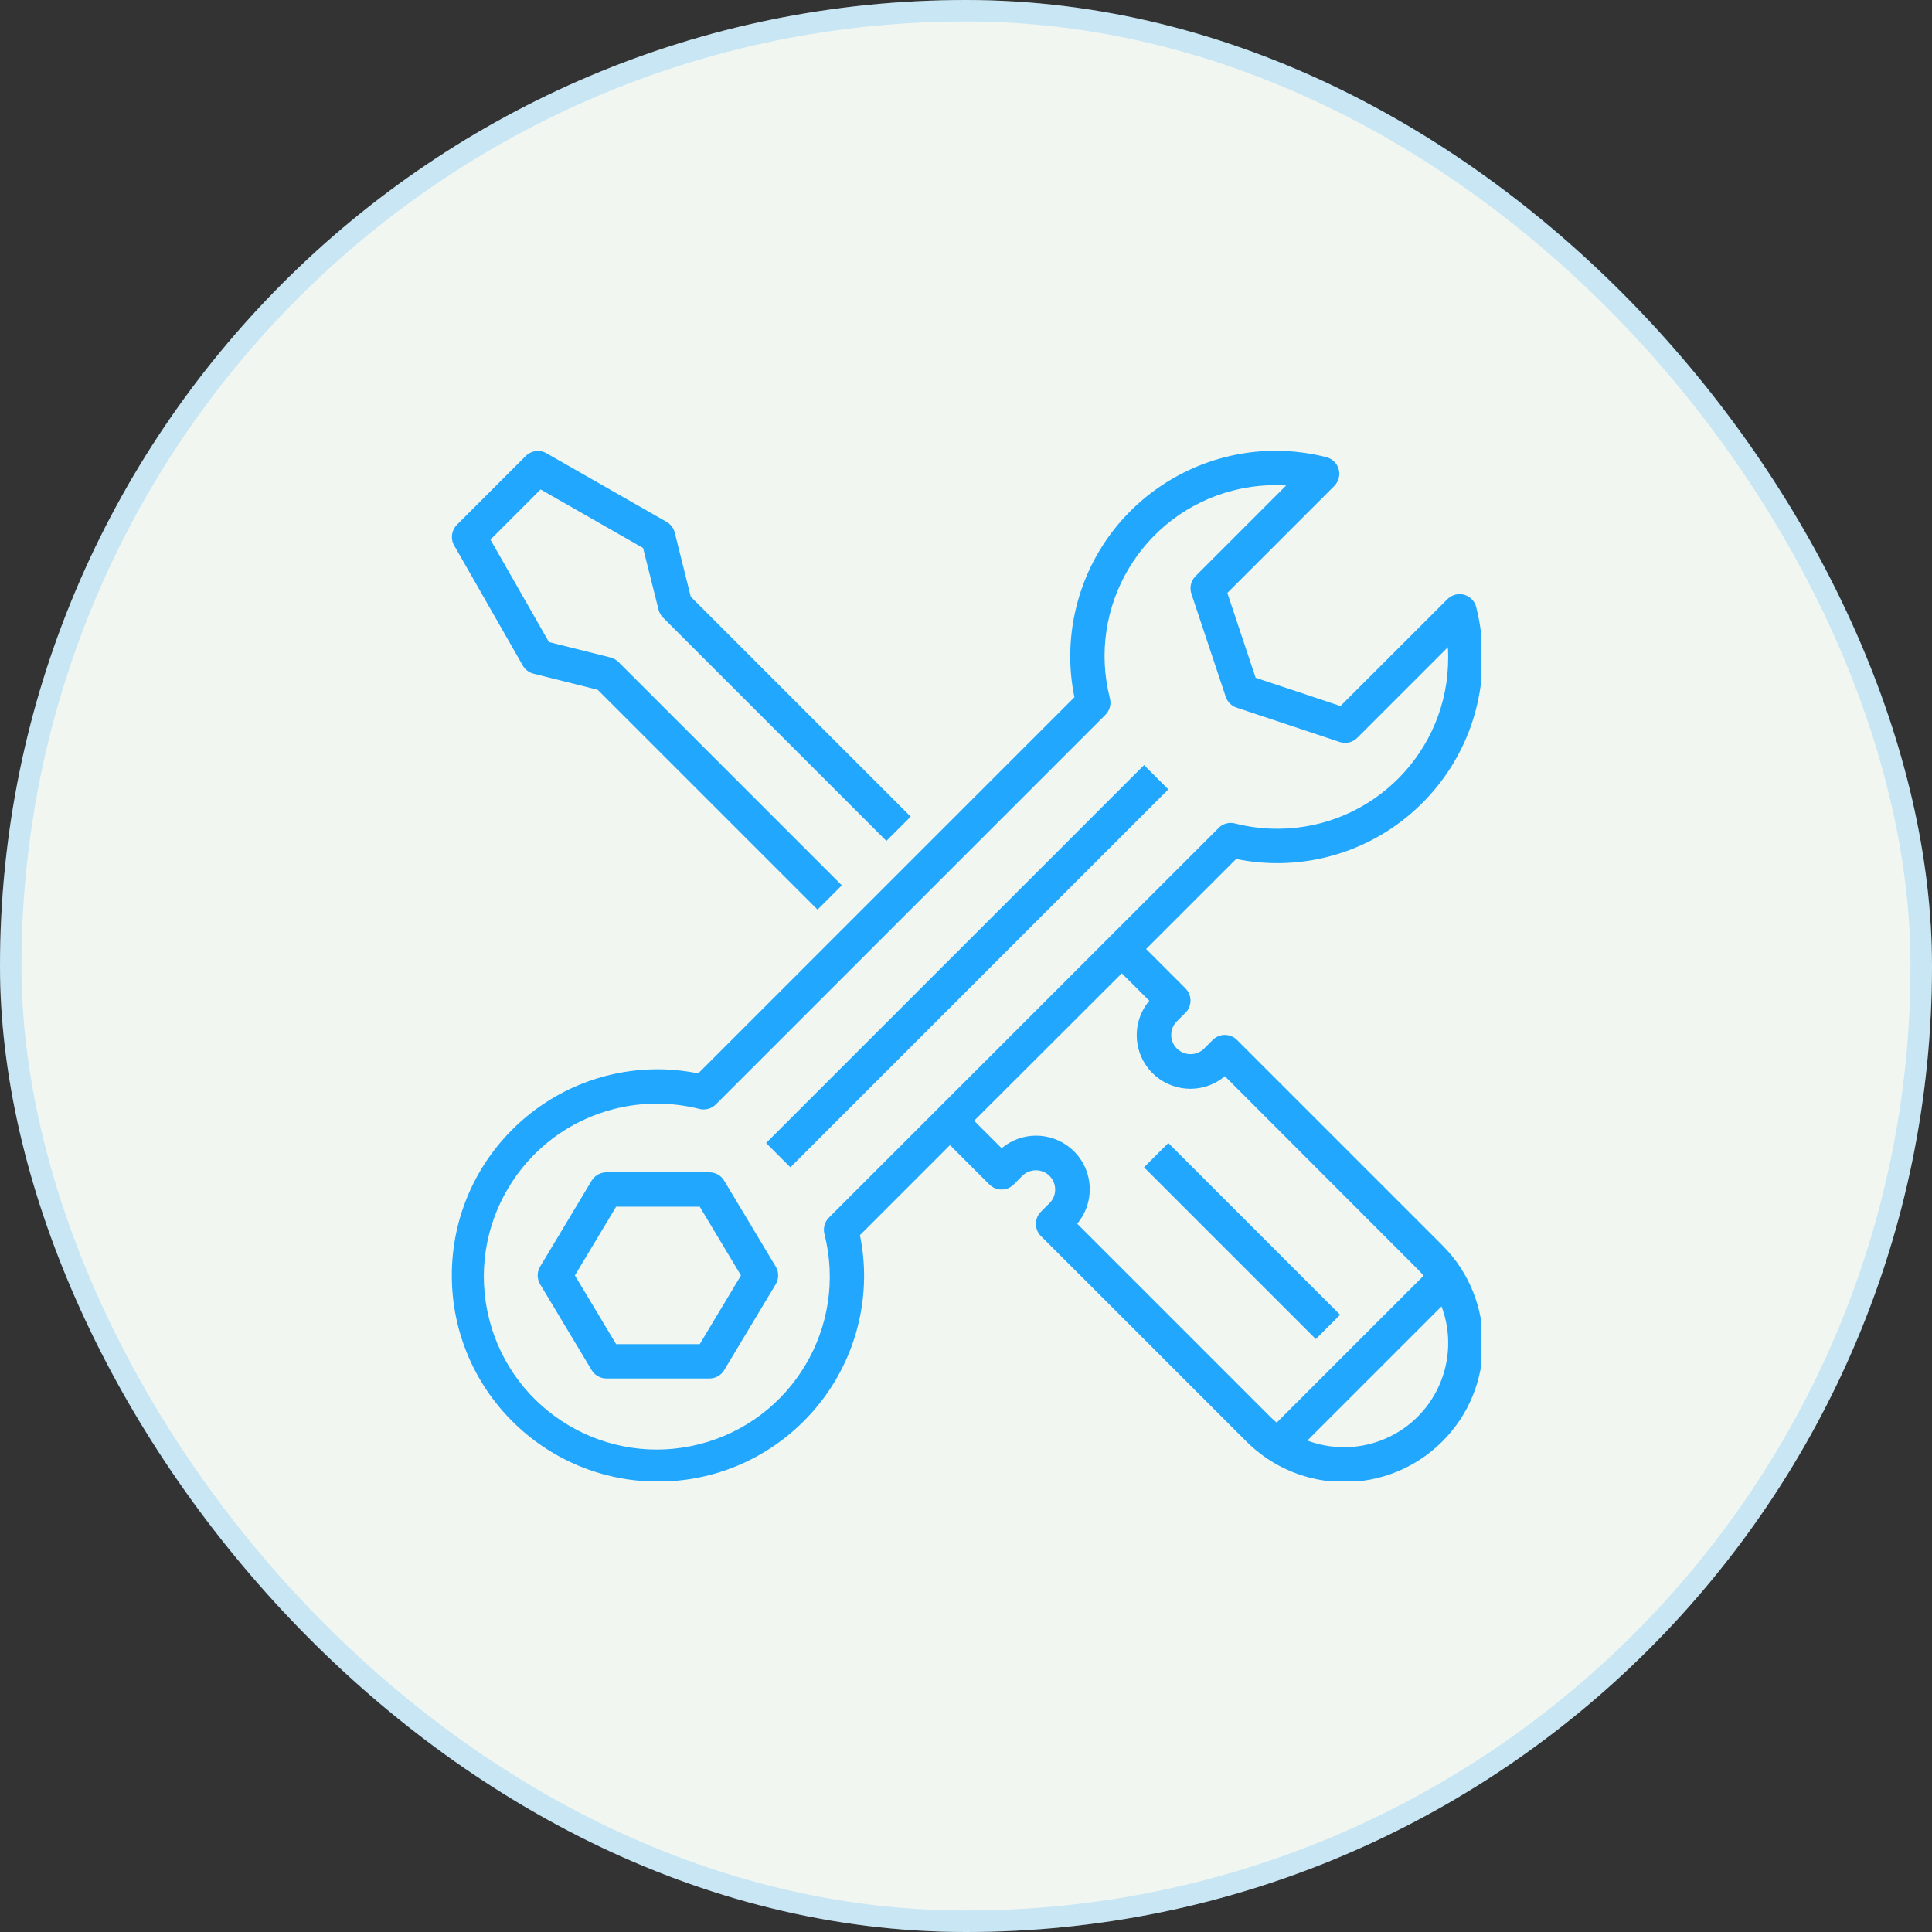
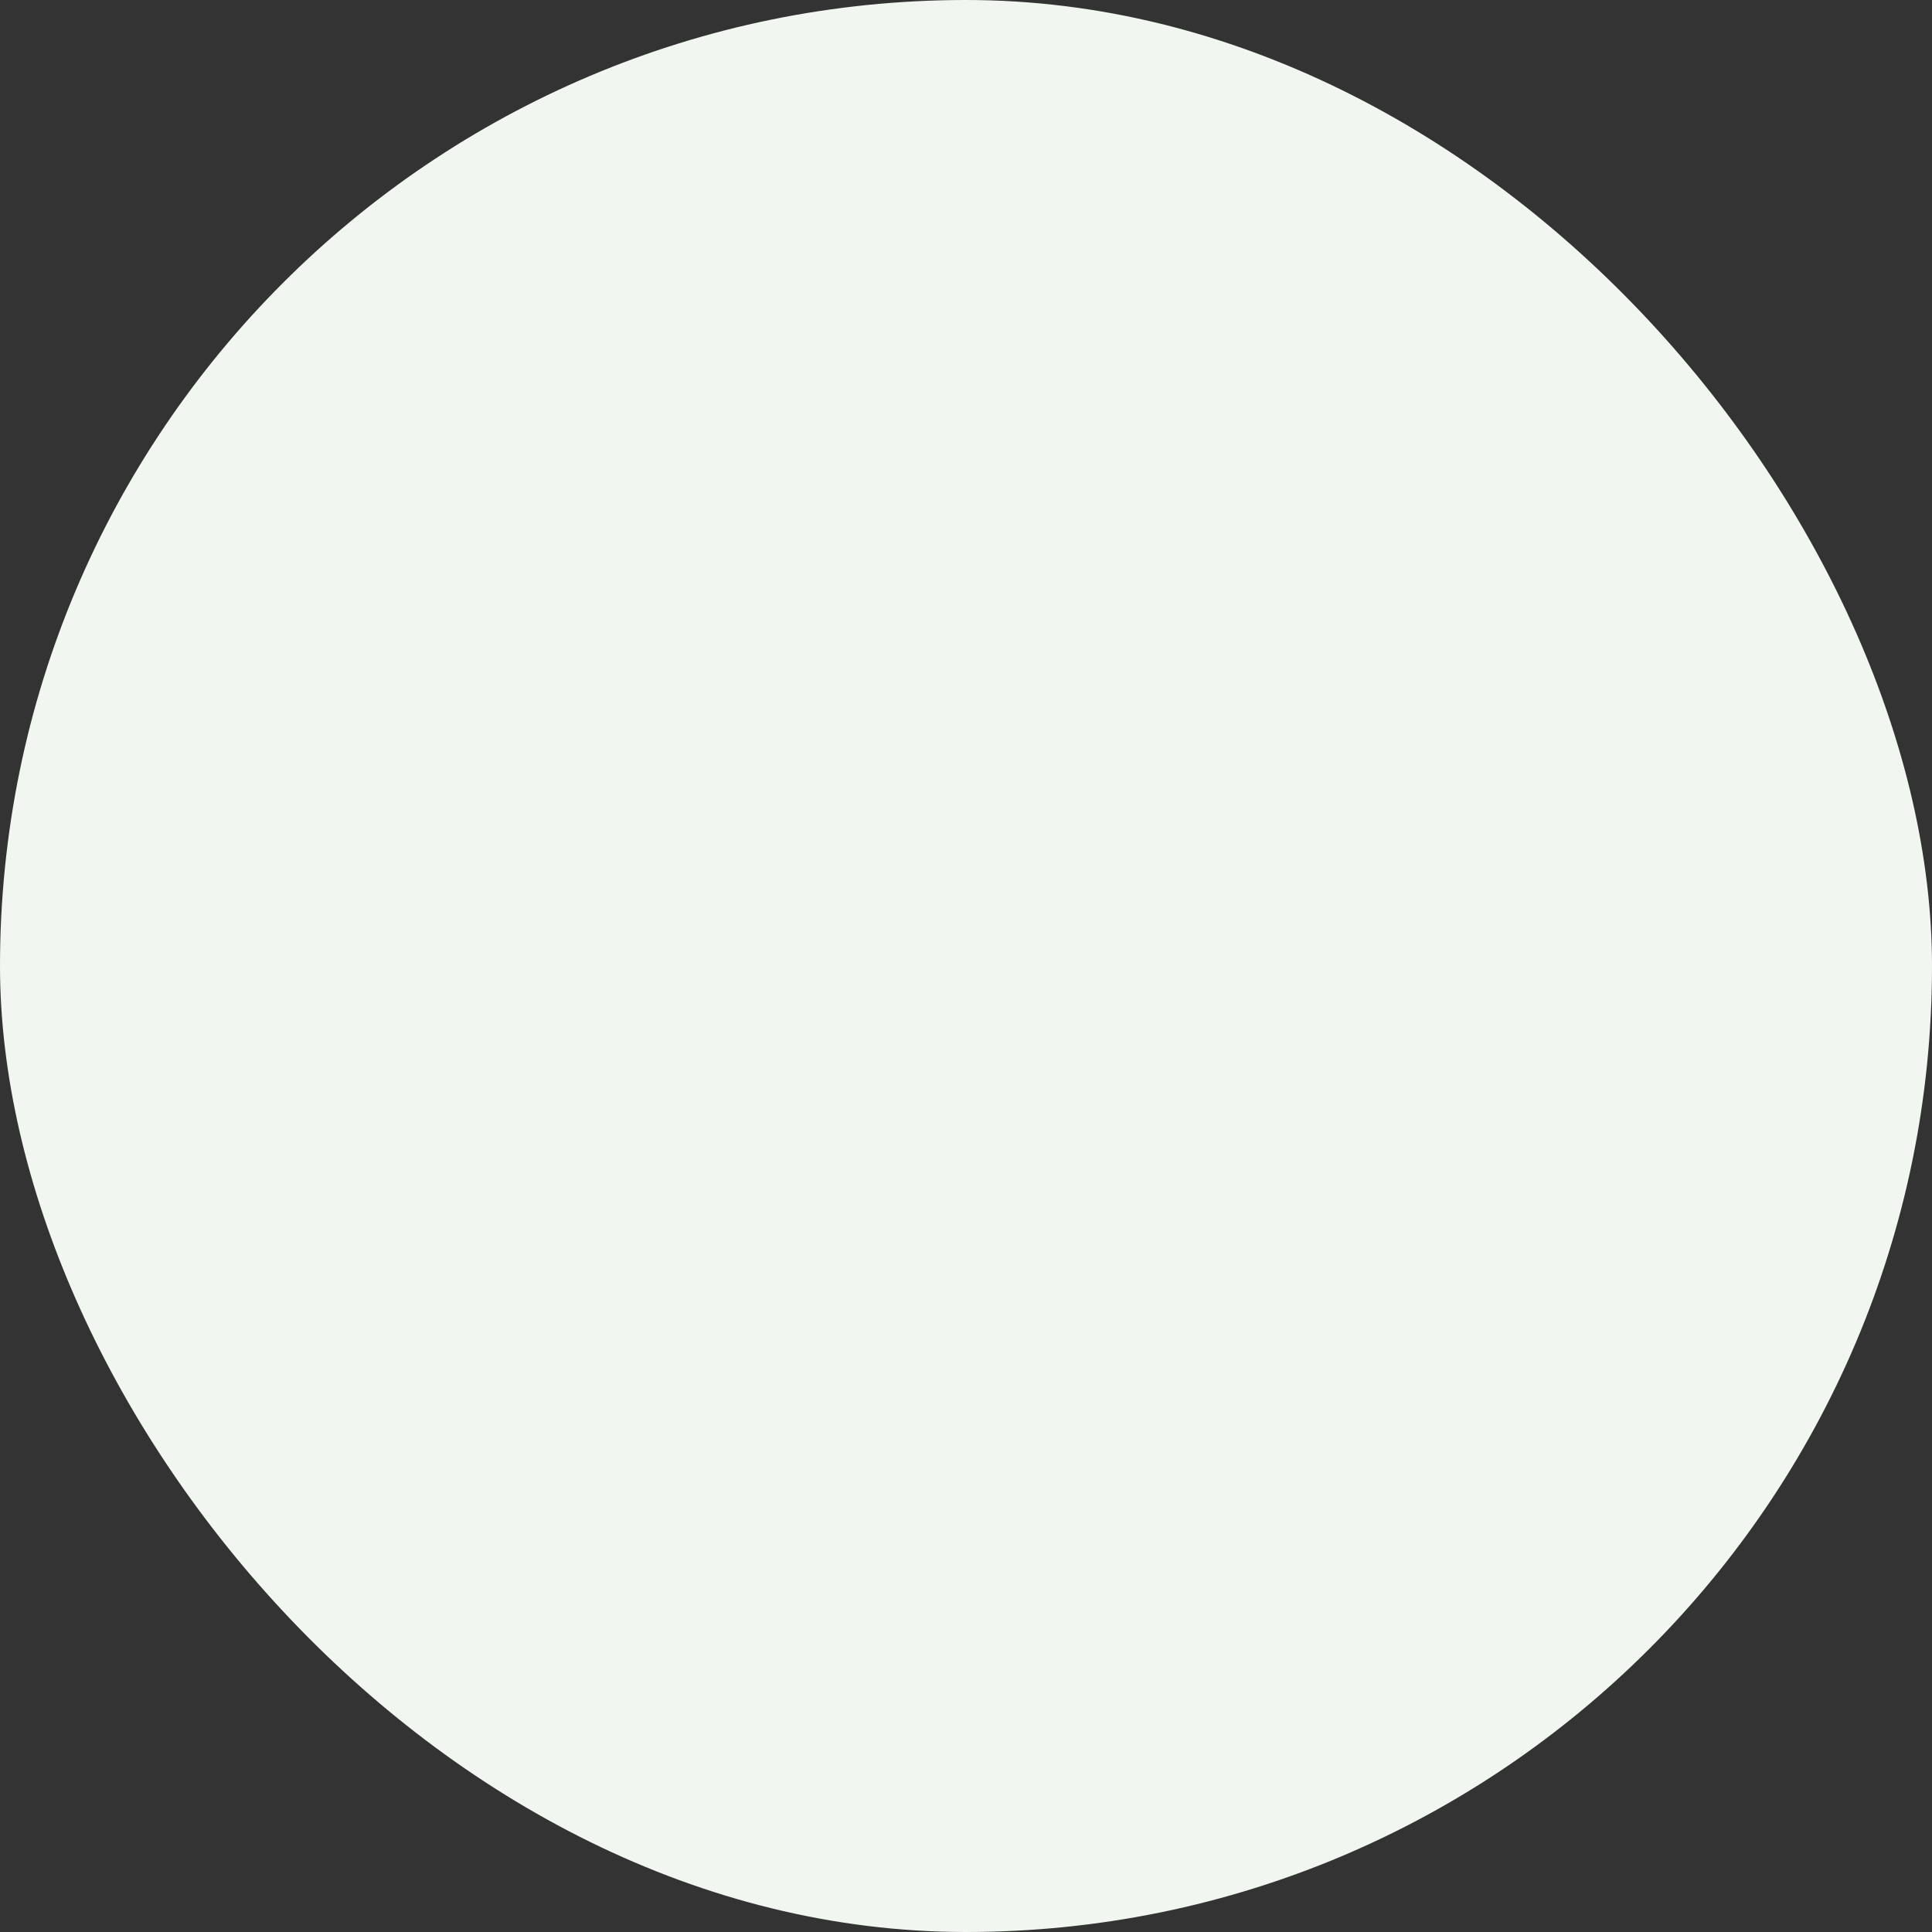
<svg xmlns="http://www.w3.org/2000/svg" width="90" height="90" viewBox="0 0 90 90" fill="none">
  <rect x="0" y="0" width="90" height="90" fill="#333333" stroke="none" />
  <rect width="90" height="90" rx="45" fill="#F2F6F1" />
-   <rect x="0.5" y="0.5" width="89" height="89" rx="44.5" stroke="#21A7FE" stroke-opacity="0.2" />
  <g clip-path="url(#clip0_10001_1088)">
    <path d="M21.153 25.403L24.354 31.005C24.462 31.194 24.643 31.331 24.854 31.384L27.841 32.131L38.084 42.374L39.216 41.243L28.812 30.84C28.71 30.737 28.582 30.664 28.441 30.629L25.571 29.909L22.846 25.137L25.183 22.8L29.957 25.528L30.677 28.398C30.712 28.539 30.785 28.667 30.887 28.77L41.291 39.173L42.422 38.042L32.179 27.798L31.433 24.813C31.38 24.602 31.243 24.421 31.053 24.312L25.451 21.111C25.139 20.934 24.746 20.986 24.491 21.24L21.29 24.441C21.032 24.695 20.977 25.088 21.153 25.403Z" fill="#21A7FE" />
    <path d="M54.425 36.772L36.819 54.378L35.688 53.246L53.294 35.641L54.425 36.772Z" fill="#21A7FE" />
-     <path d="M33.735 55C33.591 54.76 33.331 54.612 33.049 54.612H28.248C27.967 54.612 27.707 54.76 27.562 55L25.161 59.002C25.009 59.255 25.009 59.572 25.161 59.826L27.562 63.827C27.707 64.068 27.967 64.215 28.248 64.215H33.049C33.331 64.215 33.591 64.068 33.735 63.827L36.136 59.826C36.288 59.572 36.288 59.255 36.136 59.002L33.735 55ZM32.597 62.615H28.701L26.78 59.414L28.701 56.213H32.597L34.517 59.414L32.597 62.615Z" fill="#21A7FE" />
-     <path d="M59.459 40.208C64.745 40.226 69.044 35.955 69.062 30.67C69.065 29.865 68.966 29.064 68.768 28.284C68.662 27.855 68.227 27.594 67.798 27.701C67.657 27.736 67.529 27.809 67.426 27.911L62.445 32.889L58.492 31.572L57.174 27.621L62.156 22.638C62.468 22.325 62.468 21.819 62.155 21.506C62.052 21.403 61.922 21.33 61.78 21.295C56.655 19.997 51.448 23.1 50.15 28.225C49.952 29.003 49.854 29.802 49.856 30.605C49.858 31.235 49.923 31.863 50.051 32.48L32.525 50.005C31.908 49.878 31.28 49.813 30.65 49.811C25.346 49.811 21.047 54.11 21.047 59.414C21.047 64.718 25.346 69.017 30.65 69.017C35.954 69.017 40.253 64.718 40.253 59.414C40.251 58.784 40.186 58.156 40.059 57.539L44.254 53.343L46.089 55.178C46.402 55.491 46.908 55.491 47.221 55.178L47.621 54.778C47.972 54.429 48.539 54.429 48.89 54.778C49.241 55.128 49.242 55.695 48.892 56.046C48.892 56.046 48.891 56.047 48.89 56.047L48.49 56.447C48.178 56.76 48.178 57.267 48.49 57.579L58.037 67.125C60.547 69.659 64.637 69.678 67.171 67.167C69.704 64.656 69.723 60.566 67.212 58.033C67.198 58.019 67.185 58.005 67.171 57.991L57.624 48.445C57.312 48.133 56.805 48.133 56.493 48.445L56.093 48.845C55.742 49.194 55.175 49.194 54.824 48.845C54.473 48.495 54.472 47.928 54.822 47.578C54.823 47.577 54.823 47.577 54.824 47.576L55.224 47.176C55.536 46.863 55.536 46.357 55.224 46.044L53.389 44.209L57.585 40.013C58.202 40.141 58.83 40.206 59.459 40.208ZM62.604 67.417C62.022 67.416 61.446 67.311 60.902 67.106L67.152 60.856C68.095 63.365 66.826 66.163 64.317 67.106C63.77 67.312 63.189 67.418 62.604 67.417ZM53.538 46.618C52.651 47.675 52.79 49.251 53.847 50.136C54.776 50.915 56.131 50.914 57.059 50.134L66.039 59.123C66.137 59.221 66.228 59.324 66.316 59.428L59.474 66.271C59.369 66.183 59.266 66.092 59.168 65.994L50.18 57.005C51.067 55.948 50.928 54.373 49.871 53.487C48.942 52.708 47.587 52.709 46.659 53.489L45.379 52.209L52.257 45.341L53.538 46.618ZM56.769 38.569L38.615 56.72C38.416 56.919 38.336 57.207 38.404 57.48C39.502 61.792 36.896 66.177 32.584 67.275C28.273 68.373 23.887 65.767 22.789 61.455C21.692 57.144 24.297 52.758 28.609 51.66C29.913 51.329 31.28 51.329 32.584 51.66C32.857 51.727 33.145 51.647 33.345 51.449L51.495 33.298C51.694 33.1 51.773 32.811 51.705 32.538C50.615 28.277 53.185 23.939 57.446 22.848C58.252 22.642 59.084 22.563 59.914 22.615L55.693 26.838C55.478 27.052 55.403 27.369 55.499 27.657L57.099 32.458C57.179 32.697 57.367 32.885 57.606 32.964L62.408 34.565C62.695 34.66 63.012 34.586 63.226 34.372L67.448 30.15C67.457 30.303 67.462 30.454 67.462 30.605C67.485 35.002 63.938 38.585 59.541 38.607C58.861 38.611 58.184 38.527 57.525 38.358C57.252 38.29 56.964 38.37 56.765 38.569H56.769V38.569Z" fill="#21A7FE" />
-     <path d="M62.427 61.248L61.295 62.38L53.293 54.378L54.425 53.246L62.427 61.248Z" fill="#21A7FE" />
  </g>
  <defs>
    <clipPath id="clip0_10001_1088">
-       <rect width="48" height="48" fill="white" transform="translate(21 21)" />
-     </clipPath>
+       </clipPath>
  </defs>
</svg>